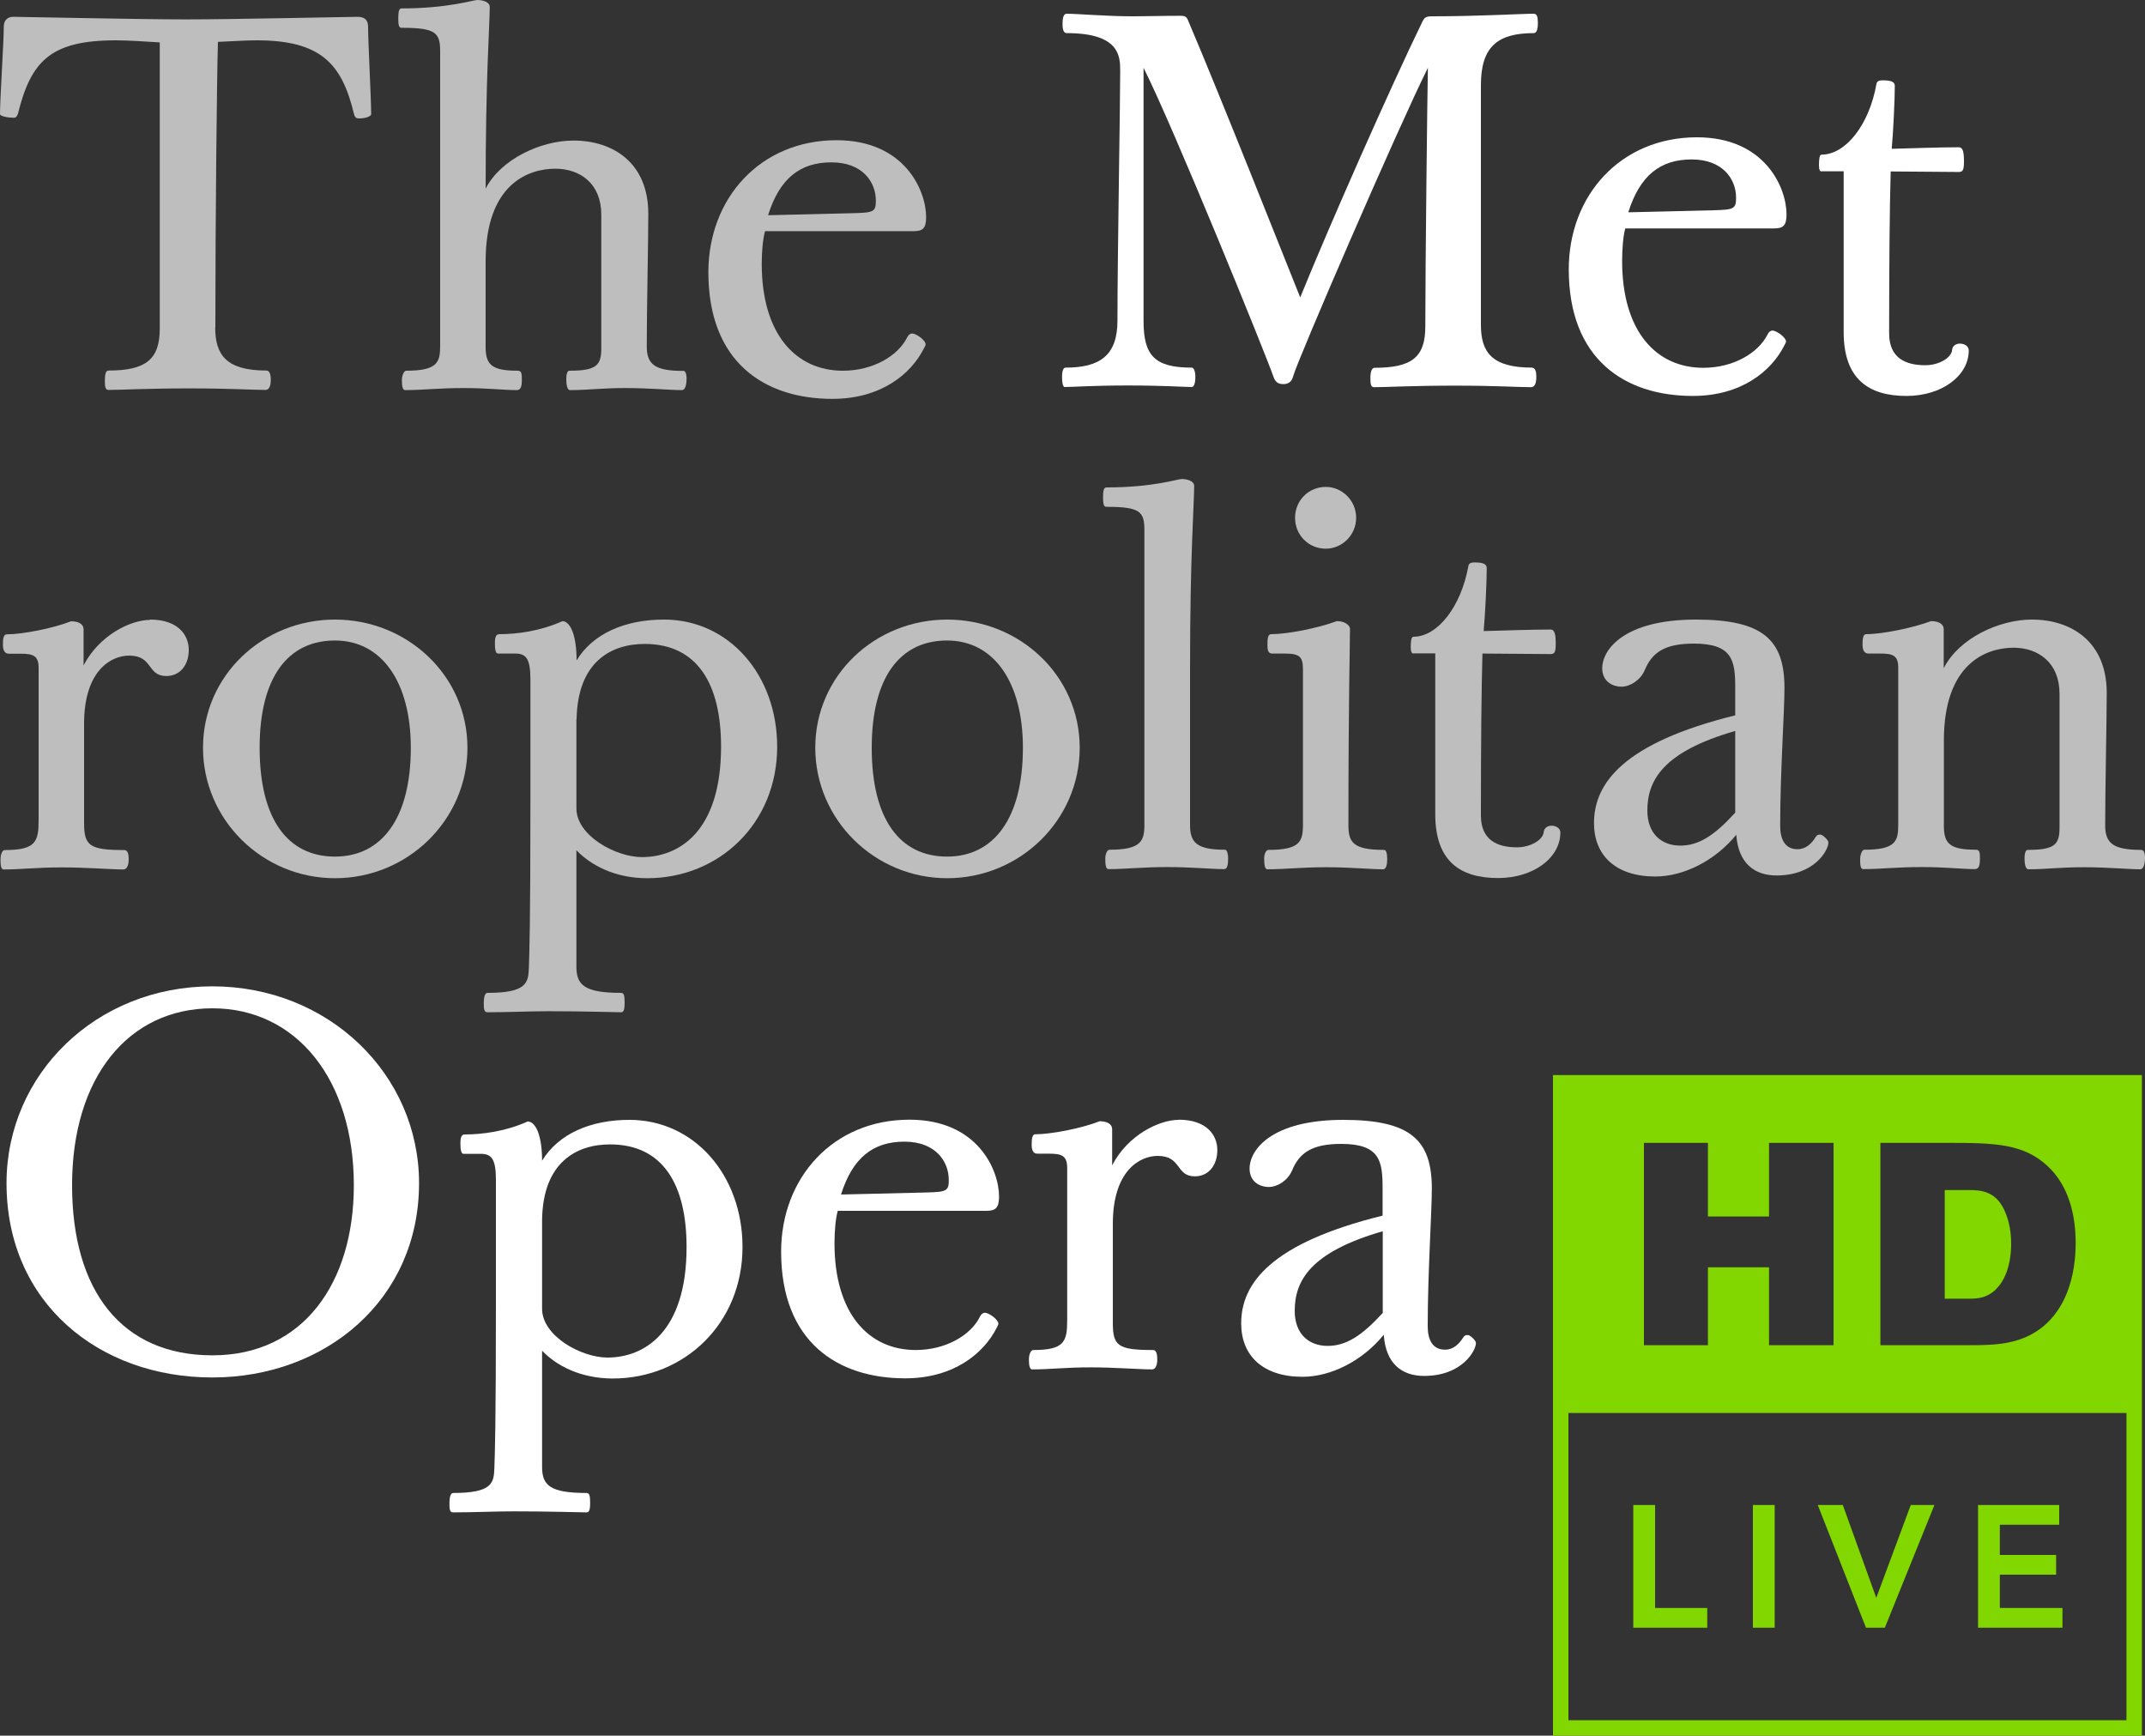
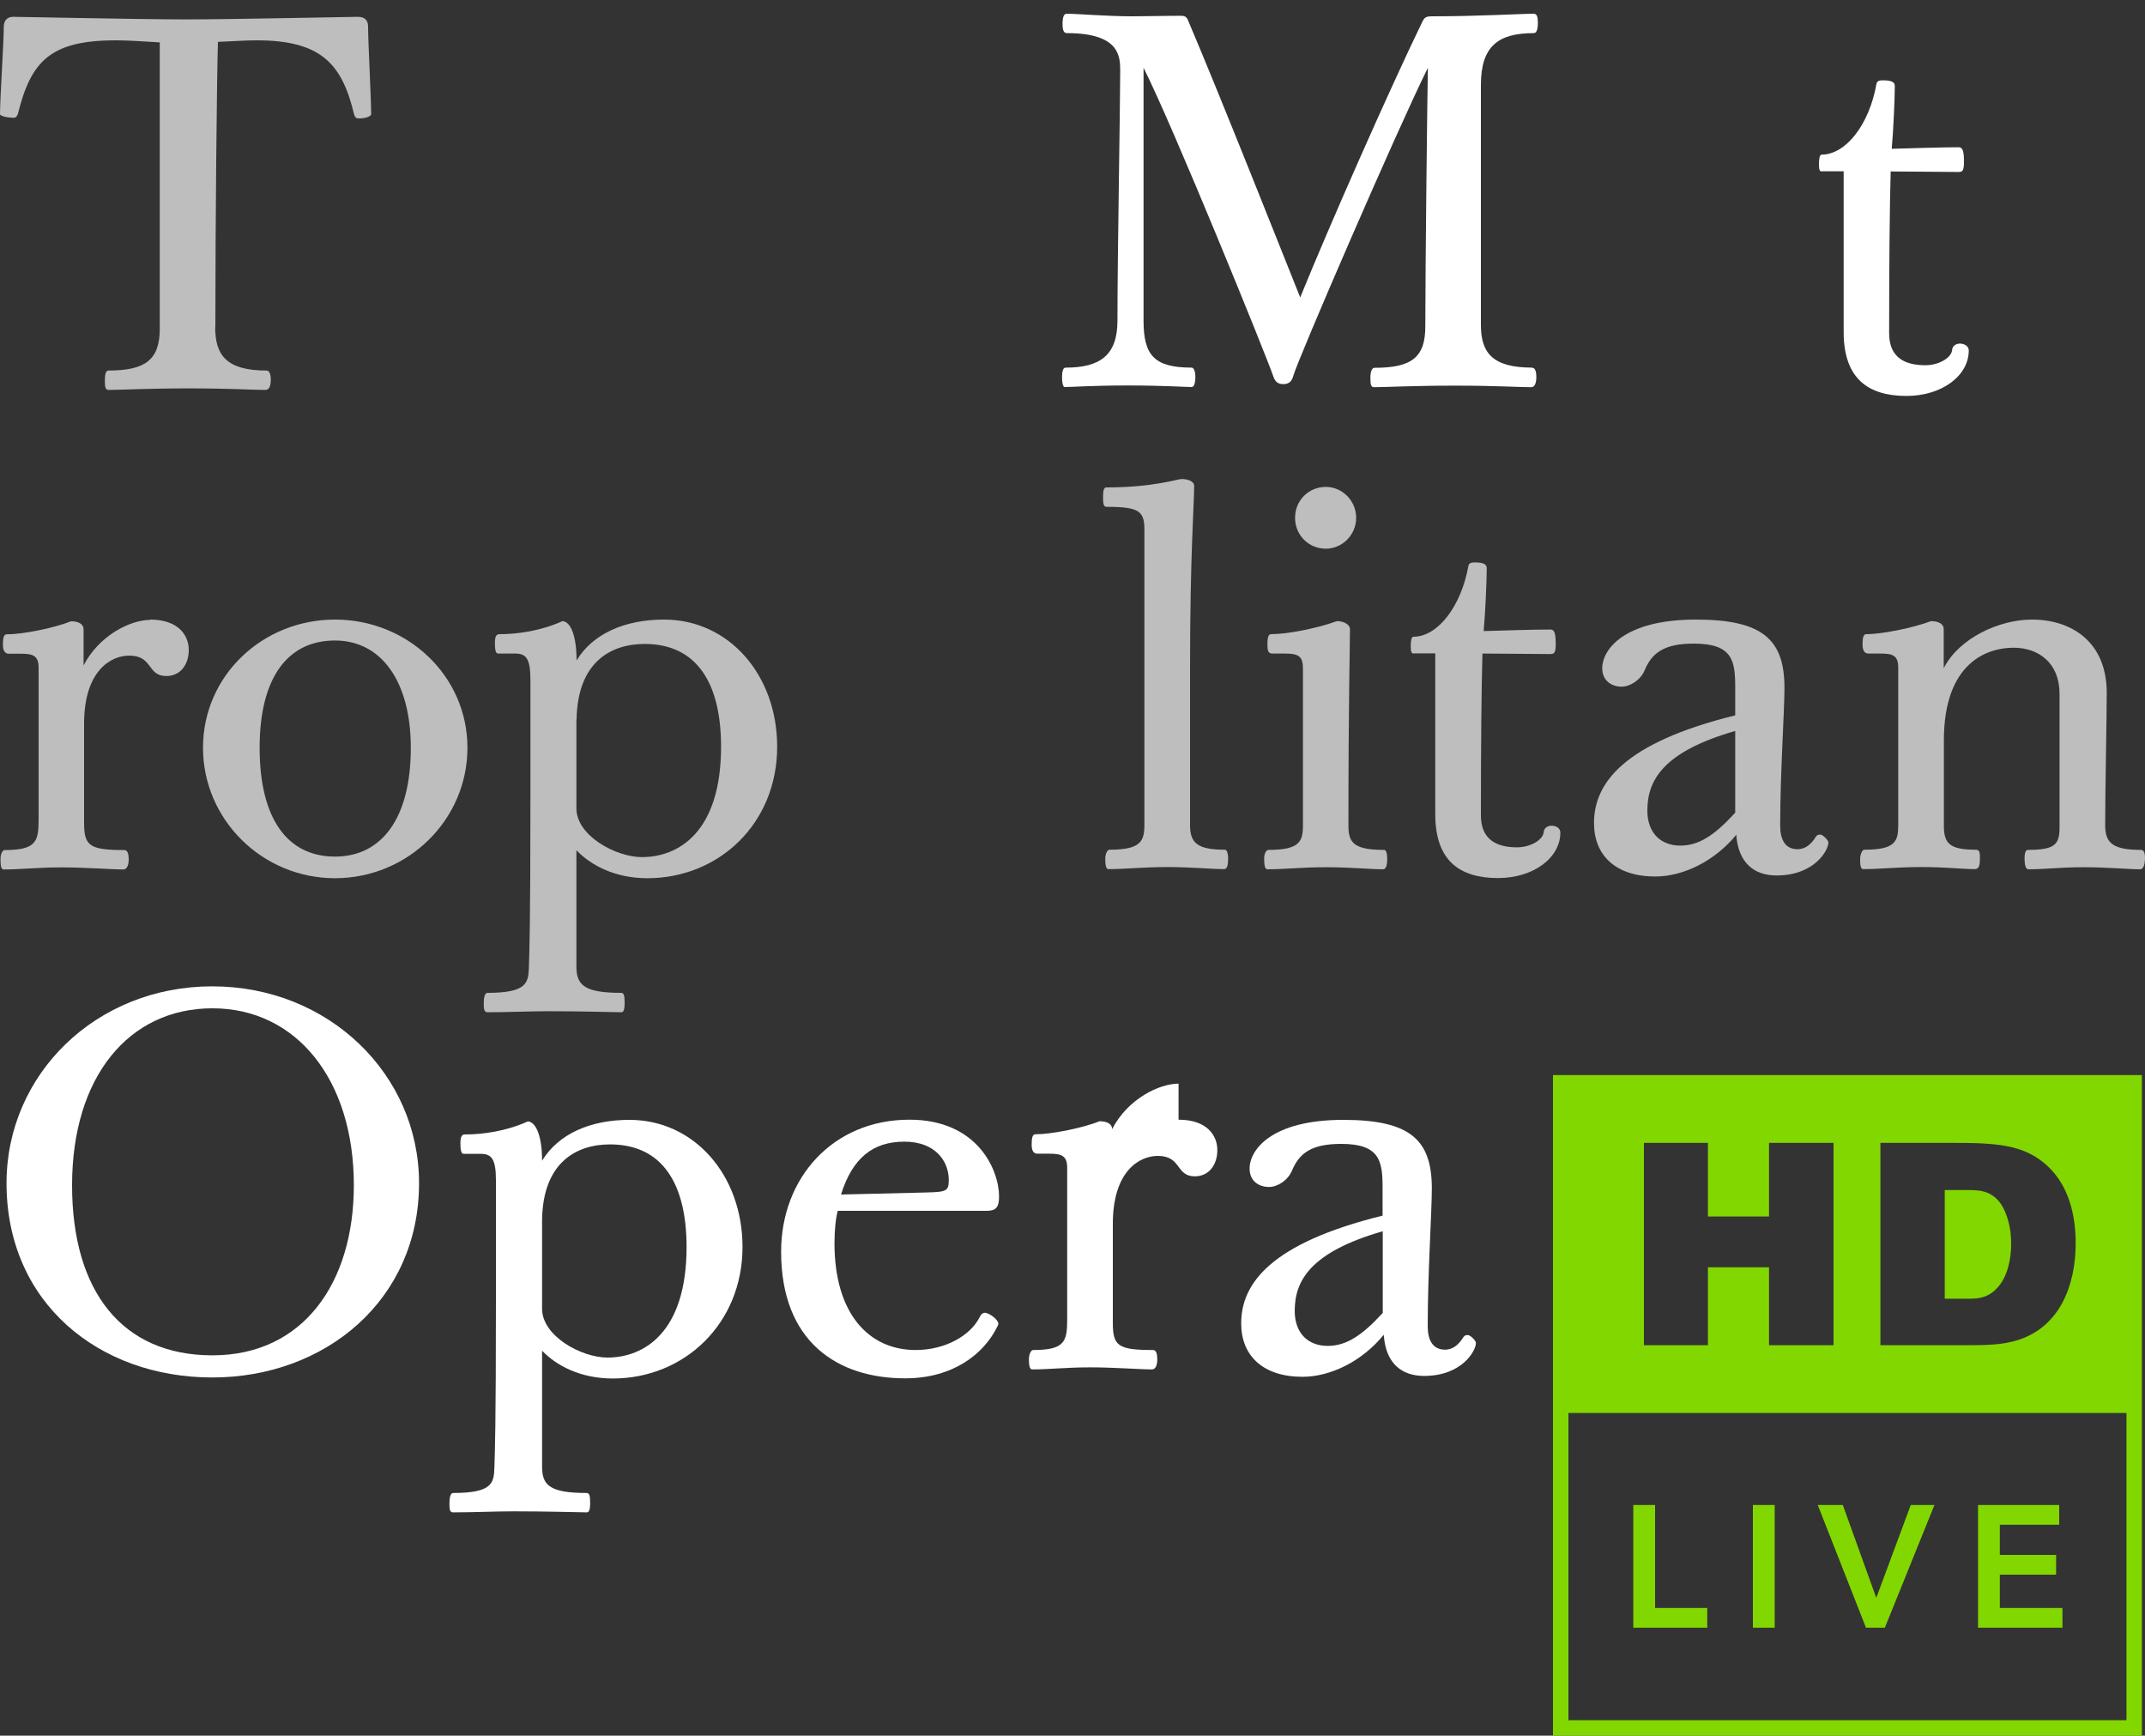
<svg xmlns="http://www.w3.org/2000/svg" id="_レイヤー_2" viewBox="0 0 125 101.13">
  <rect x="0" y="0" width="125" height="101.13" fill="#333333" stroke="none" />
  <defs>
    <style>.cls-1{fill:#fff;}.cls-2{fill:#82d700;}.cls-3{fill:#bebebe;}</style>
  </defs>
  <g id="Layer_1">
    <path class="cls-3" d="M8.74,36.1c1.65,0,2.26.91,2.26,1.77s-.49,1.52-1.31,1.52c-1.13,0-.76-1.19-2.16-1.19-1.07,0-2.63.88-2.63,3.97v5.77c0,1.34.31,1.59,2.35,1.59.18,0,.25.21.25.55,0,.3-.09.58-.31.58-.7,0-2.2-.12-3.57-.12-1.5,0-2.35.12-3.41.12-.15,0-.18-.24-.18-.58s.12-.55.24-.55c1.83,0,1.98-.49,1.98-1.77v-8.84c0-.73-.33-.83-1.06-.83h-.68c-.24,0-.34-.21-.34-.52,0-.34.03-.61.22-.61.94,0,2.74-.36,3.75-.76.46,0,.73.18.73.46v2.11c.92-1.77,2.75-2.65,3.87-2.65" />
    <path class="cls-3" d="M11.83,43.57c0-4.21,3.48-7.47,7.69-7.47s7.72,3.26,7.72,7.47-3.48,7.6-7.72,7.6-7.69-3.42-7.69-7.6M15.13,43.57c0,4.18,1.65,6.34,4.39,6.34s4.42-2.25,4.42-6.34c0-3.81-1.68-6.25-4.42-6.25s-4.39,2.14-4.39,6.25" />
    <path class="cls-3" d="M33.59,49.55v6.77c0,1.07.46,1.53,2.6,1.53.18,0,.21.18.21.58,0,.49-.09.55-.21.55-.49,0-2.04-.06-4.24-.06-1.13,0-2.26.06-3.54.06-.18,0-.22-.15-.22-.52,0-.34.06-.61.22-.61,2.28,0,2.38-.58,2.41-1.46.03-.92.09-2.44.09-9.73v-7.05c0-1.22-.24-1.53-.88-1.53h-1.01c-.15,0-.18-.3-.18-.61,0-.46.12-.52.28-.52,1.01,0,2.38-.18,3.66-.76.49.03.82.89.82,2.29.95-1.56,2.81-2.38,5.1-2.38,3.78,0,6.59,3.23,6.59,7.41,0,4.46-3.38,7.66-7.57,7.66-1.89,0-3.29-.76-4.12-1.62M33.59,41.92v5.18c0,1.59,2.29,2.84,3.82,2.84,2.11,0,4.61-1.43,4.61-6.44,0-3.63-1.37-5.98-4.45-5.98-1.96,0-3.91,1.04-3.97,4.39" />
-     <path class="cls-3" d="M47.51,43.57c0-4.21,3.48-7.47,7.69-7.47s7.72,3.26,7.72,7.47-3.48,7.6-7.72,7.6-7.69-3.42-7.69-7.6M50.8,43.57c0,4.18,1.65,6.34,4.39,6.34s4.42-2.25,4.42-6.34c0-3.81-1.68-6.25-4.42-6.25s-4.39,2.14-4.39,6.25" />
    <path class="cls-3" d="M69.35,48.08c0,1.04.43,1.43,2.04,1.43.12,0,.18.27.18.49,0,.43-.06.64-.24.64-.73,0-1.92-.12-3.29-.12-1.5,0-2.38.12-3.45.12-.15,0-.18-.28-.18-.61,0-.28.12-.52.24-.52,1.83,0,2.04-.49,2.04-1.46v-17.15c0-1.1-.25-1.37-2.22-1.37-.16,0-.19-.21-.19-.55s.03-.58.19-.58c2.75,0,4.15-.49,4.39-.49.33,0,.73.12.73.4,0,1.04-.24,4.03-.24,10.59v9.18Z" />
    <path class="cls-3" d="M80.66,49.52c.12,0,.18.21.18.55,0,.3-.06.58-.24.58-.73,0-1.93-.12-3.3-.12-1.5,0-2.38.12-3.45.12-.15,0-.18-.3-.18-.64,0-.27.12-.49.25-.49,1.83,0,2.01-.49,2.01-1.46v-9.03c0-.73-.15-.95-1.06-.95h-.73c-.25,0-.28-.21-.28-.52,0-.34.03-.61.21-.61.94,0,2.66-.33,3.84-.76.43,0,.76.22.76.46,0,.95-.09,4.15-.09,11.44,0,.98.27,1.43,2.07,1.43M75.47,30.17c0-1.01.79-1.8,1.79-1.8.95,0,1.77.79,1.77,1.8s-.82,1.8-1.77,1.8c-1,0-1.79-.79-1.79-1.8" />
    <path class="cls-3" d="M82.37,38.08c-.09,0-.16-.09-.16-.37,0-.34.03-.61.16-.61,1.4,0,2.77-1.74,3.2-4.12.03-.18.18-.21.37-.21.54,0,.7.12.7.34,0,.76-.09,2.72-.18,3.66,1.16-.03,2.77-.09,3.9-.09.24,0,.3.28.3.82,0,.49-.06.61-.3.61-1.1,0-2.84-.03-3.97-.03-.06,2.05-.09,5.4-.09,9.43,0,1.43.94,1.86,2.1,1.86.79,0,1.52-.43,1.56-.89.03-.28.28-.37.45-.37.28,0,.52.15.52.4,0,1.46-1.55,2.65-3.63,2.65-2.23,0-3.66-1-3.66-3.72v-9.37h-1.28Z" />
    <path class="cls-3" d="M101.19,48.63c-1.25,1.53-3.08,2.44-4.73,2.44-2.29,0-3.57-1.22-3.57-3.11,0-2.32,1.71-4.67,8.23-6.28v-1.62c0-1.56-.15-2.56-2.41-2.56-1.71,0-2.44.52-2.87,1.56-.25.58-.86.95-1.34.95-.61,0-1.13-.37-1.13-1.07,0-1.1,1.28-2.84,5.46-2.84,3.93,0,5.16,1.19,5.16,3.99,0,1.37-.25,4.94-.25,8.02,0,.79.28,1.37,1.01,1.37.49,0,.83-.33,1.07-.73.09-.12.15-.12.27-.12s.46.31.46.46c0,.46-.82,1.92-3.02,1.92-1.28,0-2.23-.7-2.35-2.38M97.92,49.27c1.07,0,1.98-.58,3.2-1.92v-4.76c-4.24,1.22-5.12,2.9-5.12,4.64,0,1.34.82,2.04,1.92,2.04" />
    <path class="cls-3" d="M113.29,38.9c.88-1.71,3.2-2.8,5.12-2.8,2.29,0,4.36,1.28,4.36,4.27,0,1.59-.09,5.55-.09,7.72,0,1.04.46,1.43,2.1,1.43.16,0,.22.21.22.43,0,.42-.09.7-.28.7-.7,0-1.89-.12-3.29-.12s-2.17.12-3.23.12c-.16,0-.22-.3-.22-.64,0-.27.06-.49.18-.49,1.59,0,1.86-.31,1.86-1.31v-7.78c0-1.83-1.25-2.69-2.68-2.69-1.53,0-4.06.86-4.06,5.4v5c0,1.04.39,1.37,1.86,1.37.24,0,.24.18.24.55,0,.43-.09.58-.3.58-.73,0-1.71-.12-3.08-.12-1.5,0-2.35.12-3.42.12-.16,0-.18-.24-.18-.58,0-.27.12-.55.24-.55,1.83,0,1.98-.49,1.98-1.46v-9.15c0-.73-.34-.82-1.07-.82h-.67c-.24,0-.34-.21-.34-.52,0-.34.03-.61.21-.61.95,0,2.75-.37,3.78-.76.46,0,.74.18.74.46v2.26Z" />
    <path class="cls-3" d="M12.54,19.06c0,1.62.64,2.53,2.99,2.53.18,0,.25.24.25.52,0,.37-.09.61-.31.61-.76,0-2.01-.09-4.45-.09s-3.97.09-4.7.09c-.18,0-.21-.18-.21-.55s.06-.58.21-.58c2.17,0,2.99-.64,2.99-2.44V2.47c-1-.06-1.86-.12-2.56-.12C2.93,2.35,1.8,3.57,1.04,6.65c-.09.21-.16.21-.27.21-.31,0-.77-.09-.77-.21,0-.88.22-4.21.22-5.09,0-.34.18-.58.55-.58.48,0,7.35.15,10.07.15s9.51-.15,10-.15c.46,0,.61.24.61.58,0,.88.18,4.21.18,5.09,0,.12-.3.25-.7.25-.15,0-.24-.03-.3-.25-.7-2.93-1.92-4.3-5.67-4.3-.71,0-1.47.06-2.26.09-.06,1.89-.15,10.31-.15,16.63" />
-     <path class="cls-3" d="M39.8,21.6c.15,0,.21.21.21.43,0,.43-.09.7-.27.7-.7,0-1.89-.12-3.29-.12s-2.17.12-3.24.12c-.15,0-.21-.31-.21-.64,0-.28.06-.49.18-.49,1.58,0,1.86-.31,1.86-1.31v-7.78c0-1.83-1.25-2.68-2.68-2.68-1.53,0-4.06.85-4.06,5.4v5c0,1.04.39,1.37,1.86,1.37.25,0,.25.18.25.55,0,.43-.09.58-.3.58-.74,0-1.71-.12-3.08-.12-1.49,0-2.35.12-3.42.12-.15,0-.19-.24-.19-.58,0-.27.12-.55.25-.55,1.83,0,1.98-.49,1.98-1.46V2.99c0-1.1-.27-1.37-2.26-1.37-.16,0-.18-.21-.18-.55s.03-.58.18-.58c2.74,0,4.18-.49,4.42-.49.34,0,.73.12.73.4,0,1.04-.24,4.03-.24,10.59.88-1.71,3.2-2.8,5.12-2.8,2.29,0,4.36,1.28,4.36,4.27,0,1.59-.09,5.55-.09,7.72,0,1.04.46,1.43,2.1,1.43" />
-     <path class="cls-3" d="M44.58,13.48c-.12.43-.19,1.16-.19,1.89,0,4.09,1.98,6.23,4.73,6.23,1.74,0,3.2-.85,3.75-1.95.09-.18.22-.22.28-.22.24,0,.79.39.79.64,0,.06-.06.15-.09.21-.76,1.53-2.53,2.96-5.34,2.96-3.97,0-7.23-2.14-7.23-7.38,0-4.3,3.02-7.69,7.47-7.69,3.97,0,5.22,2.93,5.22,4.48,0,.64-.18.82-.73.82h-8.66ZM44.76,12.54c1.07-.03,2.8-.06,5-.12,1.16-.03,1.28-.09,1.28-.73,0-1.07-.76-2.23-2.59-2.23s-3.02.94-3.69,3.08" />
    <path class="cls-1" d="M89.29,21.43c.18,0,.24.24.24.52,0,.37-.09.61-.3.61-.76,0-2.01-.09-4.46-.09s-3.97.09-4.7.09c-.19,0-.21-.19-.21-.55s.09-.58.24-.58c2.17,0,2.96-.61,2.96-2.41,0-3.48.12-13.76.15-15.07-1.83,3.69-7.59,17.02-7.84,17.94-.09.37-.3.49-.58.49s-.46-.09-.58-.43c-.39-1.16-5.88-14.67-7.57-18v14.73c0,2.01.61,2.74,2.81,2.74.09,0,.21.15.21.55,0,.37-.09.58-.21.58-.4,0-1.65-.09-3.72-.09s-3.2.09-3.69.09c-.09,0-.15-.25-.15-.55,0-.27.03-.58.21-.58,2.02,0,3.02-.73,3.02-2.74,0-3.81.16-12.48.16-14.55,0-.85-.03-2.2-3.11-2.2-.18,0-.25-.18-.25-.52,0-.46.09-.61.25-.61.61,0,2.32.15,3.84.15.86,0,1.74-.03,2.8-.03.18,0,.31.03.4.21,1.95,4.58,5.52,13.61,6.56,16.2,1.71-4.21,5.21-12.14,7.14-16.11.12-.24.27-.27.55-.27,2.72,0,5.19-.15,5.92-.15.18,0,.24.18.24.52,0,.43-.09.61-.24.61-2.07,0-3.08.76-3.08,3.02v13.97c0,1.61.64,2.5,2.99,2.5" />
-     <path class="cls-1" d="M94.71,13.32c-.12.43-.18,1.16-.18,1.89,0,4.09,1.98,6.22,4.73,6.22,1.74,0,3.2-.85,3.75-1.95.09-.18.21-.22.28-.22.24,0,.79.4.79.64,0,.06-.06.15-.09.21-.76,1.53-2.53,2.96-5.34,2.96-3.97,0-7.23-2.14-7.23-7.38,0-4.3,3.02-7.69,7.47-7.69,3.96,0,5.22,2.93,5.22,4.49,0,.64-.18.82-.73.82h-8.66ZM94.89,12.37c1.07-.03,2.81-.06,5-.12,1.16-.03,1.28-.09,1.28-.73,0-1.07-.76-2.23-2.59-2.23s-3.02.94-3.69,3.08" />
    <path class="cls-1" d="M106.15,9.99c-.09,0-.15-.09-.15-.37,0-.33.03-.61.15-.61,1.41,0,2.78-1.74,3.2-4.12.03-.18.19-.21.37-.21.55,0,.7.12.7.33,0,.76-.09,2.72-.18,3.66,1.16-.03,2.77-.09,3.91-.09.24,0,.3.28.3.83,0,.49-.06.61-.3.61-1.1,0-2.84-.03-3.97-.03-.06,2.04-.09,5.4-.09,9.43,0,1.44.95,1.86,2.11,1.86.79,0,1.52-.43,1.56-.89.02-.27.27-.37.45-.37.27,0,.52.15.52.4,0,1.46-1.55,2.65-3.63,2.65-2.23,0-3.66-1.01-3.66-3.72v-9.37h-1.28Z" />
    <path class="cls-1" d="M.38,68.94c0-6.34,5.21-11.47,11.99-11.47s12.05,5.13,12.05,11.47c0,6.8-5.46,11.32-12.05,11.32S.38,75.92.38,68.94M4.2,69.06c0,6.16,2.9,9.91,8.18,9.91s8.24-4.21,8.24-9.91c0-6.17-3.36-10.31-8.24-10.31s-8.18,4-8.18,10.31" />
    <path class="cls-1" d="M31.59,78.7v6.77c0,1.07.46,1.52,2.59,1.52.18,0,.21.18.21.58,0,.49-.09.55-.21.55-.49,0-2.04-.06-4.24-.06-1.13,0-2.26.06-3.54.06-.18,0-.21-.15-.21-.52,0-.33.06-.61.21-.61,2.29,0,2.38-.58,2.41-1.46.03-.91.09-2.44.09-9.73v-7.04c0-1.22-.25-1.53-.88-1.53h-1.01c-.15,0-.18-.31-.18-.61,0-.46.12-.52.27-.52,1.01,0,2.38-.18,3.66-.76.49.03.83.89.83,2.29.95-1.56,2.81-2.38,5.09-2.38,3.78,0,6.59,3.23,6.59,7.41,0,4.45-3.38,7.66-7.56,7.66-1.89,0-3.3-.76-4.12-1.62M31.59,71.07v5.19c0,1.58,2.28,2.84,3.81,2.84,2.1,0,4.61-1.43,4.61-6.44,0-3.63-1.37-5.98-4.46-5.98-1.95,0-3.91,1.04-3.96,4.39" />
    <path class="cls-1" d="M48.82,70.55c-.12.43-.19,1.16-.19,1.89,0,4.09,1.99,6.22,4.73,6.22,1.74,0,3.21-.85,3.75-1.95.09-.18.21-.22.28-.22.25,0,.79.4.79.64,0,.06-.06.16-.09.22-.76,1.52-2.53,2.96-5.34,2.96-3.96,0-7.23-2.14-7.23-7.38,0-4.3,3.02-7.69,7.48-7.69,3.97,0,5.22,2.93,5.22,4.48,0,.64-.19.83-.73.83h-8.66ZM49.01,69.6c1.06-.03,2.8-.06,5-.12,1.16-.03,1.28-.09,1.28-.73,0-1.07-.76-2.23-2.59-2.23s-3.02.95-3.69,3.08" />
-     <path class="cls-1" d="M68.68,65.24c1.65,0,2.26.91,2.26,1.77s-.49,1.53-1.31,1.53c-1.13,0-.76-1.19-2.16-1.19-1.07,0-2.62.88-2.62,3.96v5.77c0,1.34.3,1.58,2.34,1.58.19,0,.25.22.25.55,0,.31-.09.58-.31.58-.7,0-2.2-.12-3.57-.12-1.49,0-2.34.12-3.41.12-.15,0-.19-.25-.19-.58s.13-.55.25-.55c1.83,0,1.98-.49,1.98-1.77v-8.84c0-.73-.34-.83-1.07-.83h-.67c-.24,0-.33-.21-.33-.52,0-.34.03-.61.21-.61.95,0,2.75-.36,3.75-.76.46,0,.73.18.73.46v2.11c.91-1.77,2.75-2.65,3.87-2.65" />
+     <path class="cls-1" d="M68.68,65.24c1.65,0,2.26.91,2.26,1.77s-.49,1.53-1.31,1.53c-1.13,0-.76-1.19-2.16-1.19-1.07,0-2.62.88-2.62,3.96v5.77c0,1.34.3,1.58,2.34,1.58.19,0,.25.22.25.55,0,.31-.09.58-.31.58-.7,0-2.2-.12-3.57-.12-1.49,0-2.34.12-3.41.12-.15,0-.19-.25-.19-.58s.13-.55.25-.55c1.83,0,1.98-.49,1.98-1.77v-8.84c0-.73-.34-.83-1.07-.83h-.67c-.24,0-.33-.21-.33-.52,0-.34.03-.61.21-.61.95,0,2.75-.36,3.75-.76.46,0,.73.18.73.46c.91-1.77,2.75-2.65,3.87-2.65" />
    <path class="cls-1" d="M80.63,77.78c-1.25,1.53-3.08,2.44-4.73,2.44-2.29,0-3.57-1.22-3.57-3.11,0-2.32,1.71-4.67,8.24-6.28v-1.62c0-1.56-.16-2.56-2.41-2.56-1.71,0-2.44.52-2.87,1.56-.25.58-.85.95-1.34.95-.61,0-1.13-.36-1.13-1.07,0-1.1,1.28-2.84,5.46-2.84,3.94,0,5.16,1.19,5.16,4,0,1.37-.24,4.94-.24,8.02,0,.79.28,1.37,1.01,1.37.49,0,.82-.33,1.07-.73.09-.12.15-.12.27-.12s.46.31.46.46c0,.46-.82,1.92-3.02,1.92-1.28,0-2.23-.7-2.35-2.38M77.37,78.42c1.07,0,1.98-.58,3.21-1.92v-4.76c-4.24,1.22-5.13,2.9-5.13,4.64,0,1.34.82,2.04,1.92,2.04" />
    <path class="cls-2" d="M116.31,75.12c.57-.53.89-1.53.89-2.64,0-.69-.11-1.25-.3-1.74-.5-1.34-1.43-1.4-2.17-1.4h-1.4v6.33h1.42c.54,0,1.05-.05,1.57-.55Z" />
    <path class="cls-2" d="M90.5,62.64v38.49h34.32v-38.49h-34.32ZM109.58,66.59h4.01c2.64,0,4.34.05,5.73,1.35,1.22,1.13,1.64,2.82,1.64,4.49,0,2.49-.94,4.85-3.31,5.63-.95.32-2,.32-3.16.32h-4.91v-11.79ZM95.8,66.59h3.73v4.29h3.56v-4.29h3.76v11.79h-3.76v-4.54h-3.56v4.54h-3.73v-11.79ZM123.92,100.23h-32.52v-17.9h32.52v17.9Z" />
    <path class="cls-2" d="M95.18,87.69h1.27v6h3.04v1.15h-4.31v-7.15Z" />
    <path class="cls-2" d="M102.15,87.69h1.27v7.15h-1.27v-7.15Z" />
    <path class="cls-2" d="M105.92,87.69h1.47l1.95,5.41,2.01-5.41h1.38l-2.89,7.15h-1.1l-2.81-7.15Z" />
    <path class="cls-2" d="M115.26,87.69h4.74v1.15h-3.46v1.76h3.28v1.15h-3.28v1.94h3.65v1.15h-4.92v-7.15Z" />
  </g>
</svg>